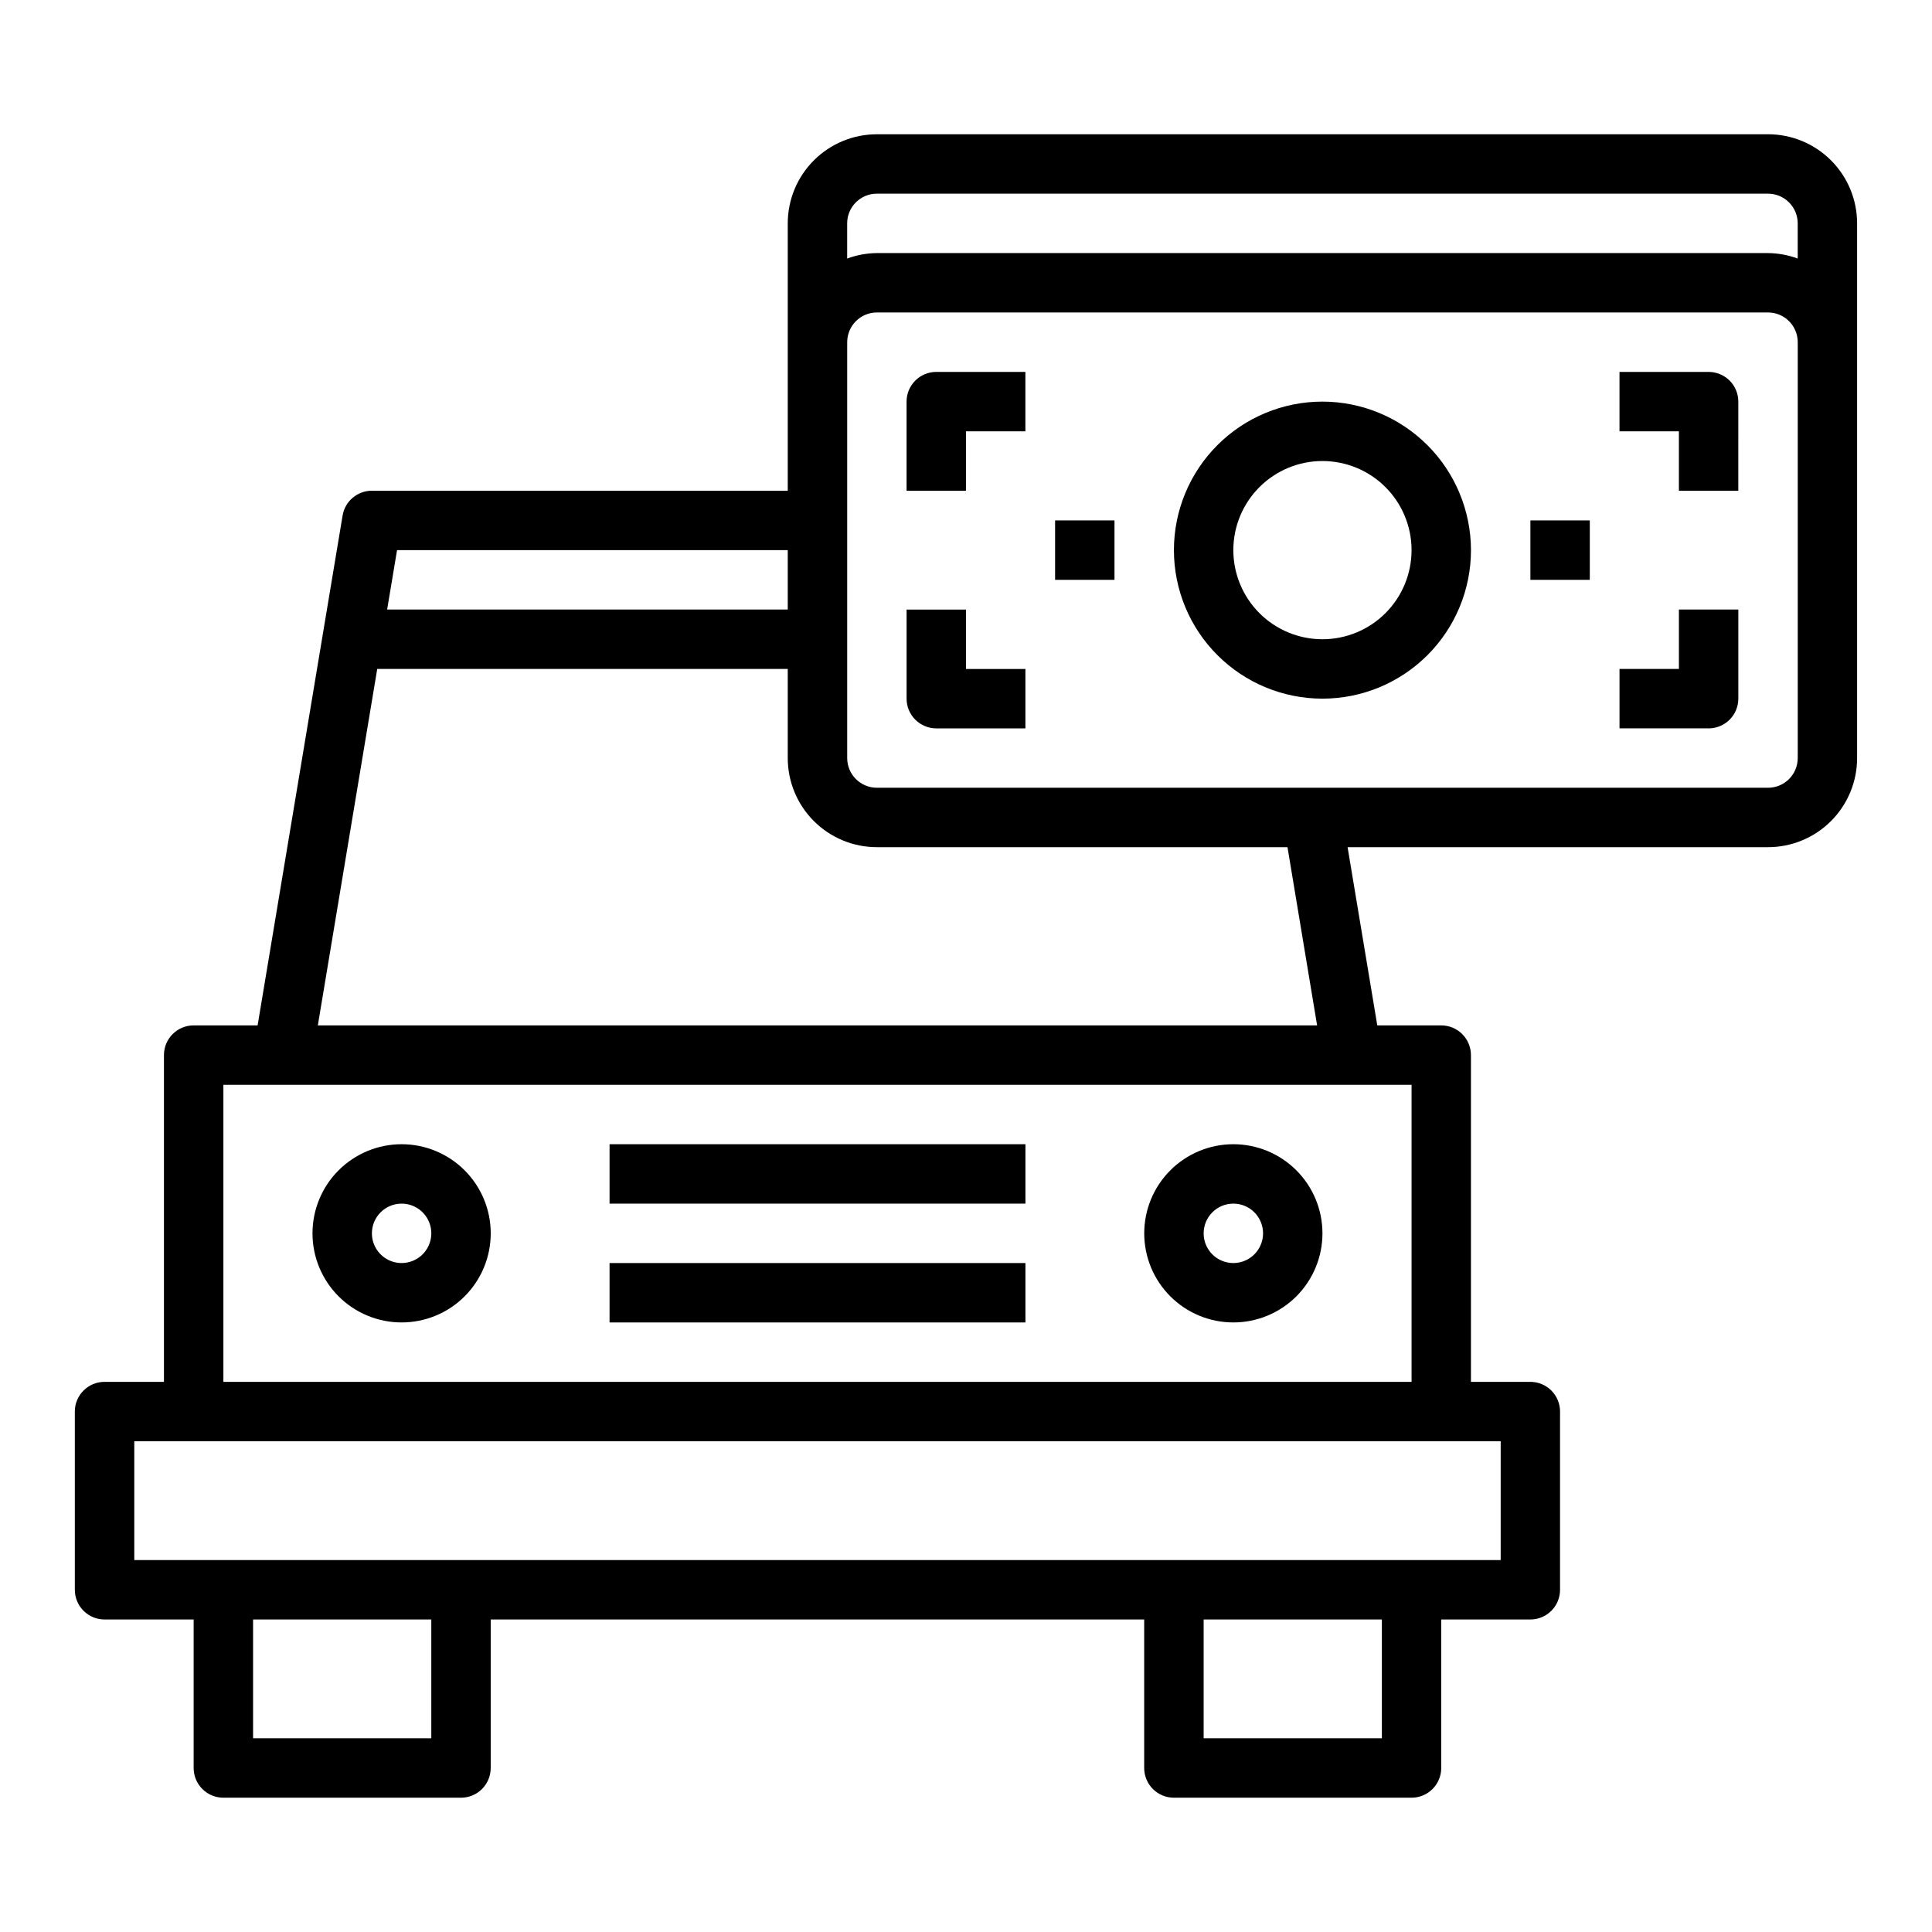
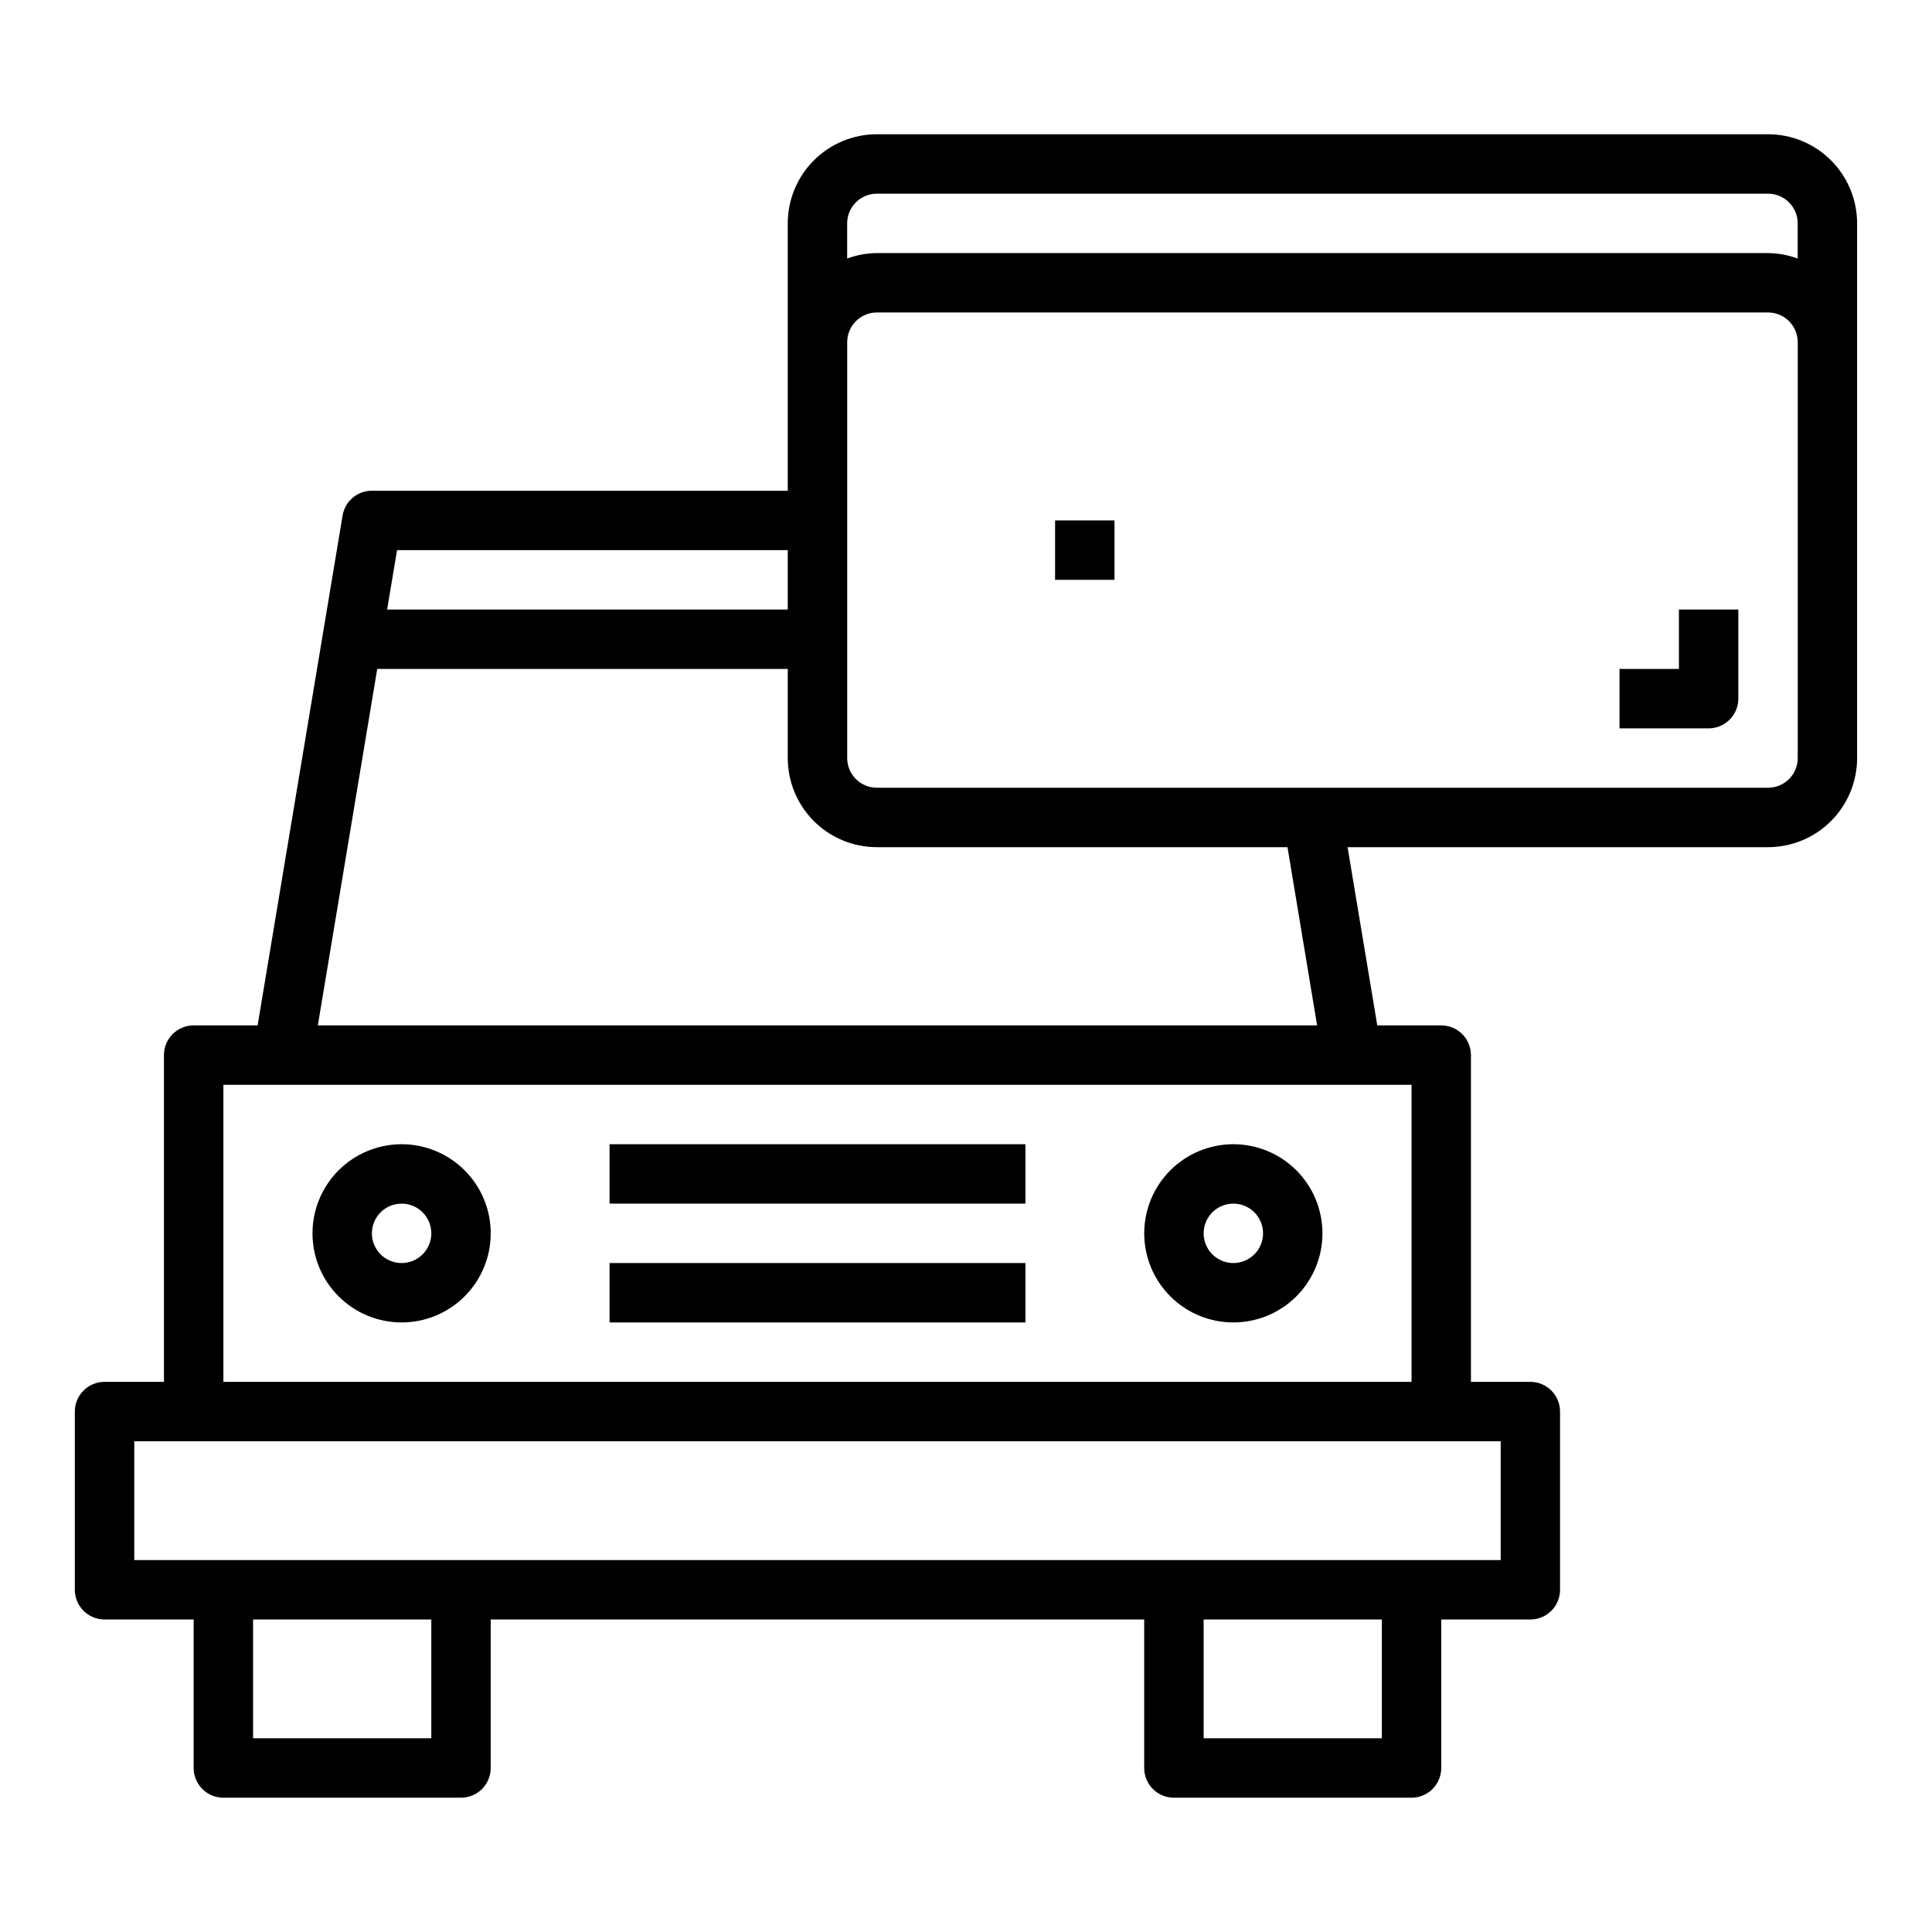
<svg xmlns="http://www.w3.org/2000/svg" fill="#000000" width="800px" height="800px" version="1.1" viewBox="144 144 512 512">
  <g>
    <path d="m250.43 494.46c6.266 0 12.27-2.484 16.699-6.914 4.43-4.43 6.918-10.438 6.918-16.699 0-6.266-2.488-12.27-6.918-16.699-4.43-4.43-10.434-6.918-16.699-6.918-6.262 0-12.27 2.488-16.699 6.918-4.43 4.43-6.918 10.434-6.918 16.699 0 6.262 2.488 12.27 6.918 16.699 4.43 4.43 10.438 6.914 16.699 6.914zm0-31.488v0.004c3.184 0 6.055 1.918 7.273 4.859 1.219 2.941 0.543 6.324-1.707 8.578-2.25 2.25-5.637 2.926-8.578 1.707-2.941-1.219-4.859-4.09-4.859-7.273 0-4.348 3.523-7.871 7.871-7.871z" />
    <path d="m470.85 494.46c6.262 0 12.27-2.484 16.699-6.914s6.914-10.438 6.914-16.699c0-6.266-2.484-12.27-6.914-16.699-4.43-4.43-10.438-6.918-16.699-6.918-6.266 0-12.27 2.488-16.699 6.918-4.43 4.43-6.918 10.434-6.918 16.699 0 6.262 2.488 12.27 6.918 16.699 4.43 4.43 10.434 6.914 16.699 6.914zm0-31.488v0.004c3.184 0 6.055 1.918 7.273 4.859 1.219 2.941 0.543 6.324-1.707 8.578-2.254 2.25-5.637 2.926-8.578 1.707-2.941-1.219-4.859-4.09-4.859-7.273 0-4.348 3.523-7.871 7.871-7.871z" />
    <path d="m305.54 478.72h110.21v15.742h-110.21z" />
    <path d="m305.54 447.23h110.21v15.742h-110.21z" />
-     <path d="m494.46 250.43c-10.438 0-20.449 4.148-27.828 11.527-7.383 7.383-11.531 17.395-11.531 27.832 0 10.441 4.148 20.453 11.531 27.832 7.379 7.383 17.391 11.527 27.828 11.527 10.441 0 20.453-4.144 27.832-11.527 7.383-7.379 11.531-17.391 11.531-27.832-0.016-10.434-4.164-20.438-11.543-27.816s-17.383-11.531-27.82-11.543zm0 62.977c-6.262 0-12.27-2.488-16.695-6.918-4.43-4.43-6.918-10.434-6.918-16.699 0-6.262 2.488-12.27 6.918-16.699 4.426-4.426 10.434-6.914 16.695-6.914 6.266 0 12.273 2.488 16.699 6.914 4.43 4.43 6.918 10.438 6.918 16.699 0 6.266-2.488 12.27-6.918 16.699-4.426 4.43-10.434 6.918-16.699 6.918z" />
    <path d="m612.54 179.58h-236.16c-6.266 0-12.27 2.488-16.699 6.918-4.43 4.426-6.918 10.434-6.918 16.699v70.848h-110.21c-3.848 0-7.129 2.781-7.762 6.574l-22.523 135.12h-16.949c-4.348 0-7.871 3.523-7.871 7.871v86.594h-15.742c-4.348 0-7.875 3.523-7.875 7.871v47.234c0 2.086 0.832 4.09 2.309 5.566 1.477 1.477 3.477 2.305 5.566 2.305h23.613v39.359c0 2.09 0.832 4.09 2.309 5.566 1.477 1.477 3.477 2.305 5.566 2.305h62.977c2.086 0 4.09-0.828 5.566-2.305 1.473-1.477 2.305-3.477 2.305-5.566v-39.359h173.18v39.359c0 2.09 0.828 4.09 2.305 5.566 1.477 1.477 3.481 2.305 5.566 2.305h62.977c2.09 0 4.09-0.828 5.566-2.305 1.477-1.477 2.305-3.477 2.305-5.566v-39.359h23.617c2.09 0 4.09-0.828 5.566-2.305 1.477-1.477 2.305-3.481 2.305-5.566v-47.234c0-2.086-0.828-4.09-2.305-5.566-1.477-1.477-3.477-2.305-5.566-2.305h-15.742v-86.594c0-2.086-0.832-4.09-2.309-5.566s-3.477-2.305-5.566-2.305h-16.945l-7.871-47.23h111.41c6.262 0 12.27-2.488 16.699-6.918 4.43-4.43 6.918-10.438 6.918-16.699v-141.7c0-6.266-2.488-12.273-6.918-16.699-4.43-4.43-10.438-6.918-16.699-6.918zm-236.16 15.742h236.16c2.09 0 4.09 0.832 5.566 2.309 1.477 1.477 2.305 3.477 2.305 5.566v9.32c-2.519-0.934-5.184-1.422-7.871-1.449h-236.16c-2.688 0.027-5.352 0.516-7.871 1.449v-9.32c0-4.348 3.523-7.875 7.871-7.875zm-23.617 94.465v15.742l-106.17 0.004 2.629-15.742zm-94.465 314.88h-47.23v-31.488h47.23zm251.91 0h-47.23v-31.488h47.23zm31.488-47.23-362.11-0.004v-31.488h362.11zm-23.617-47.23-314.88-0.004v-78.719h314.88zm-25.031-94.469h-264.82l15.742-94.465h108.79v23.617c0 6.262 2.488 12.27 6.918 16.699 4.43 4.43 10.434 6.918 16.699 6.918h108.82zm127.37-70.848c0 2.086-0.828 4.09-2.305 5.566-1.477 1.477-3.477 2.305-5.566 2.305h-236.16c-4.348 0-7.871-3.523-7.871-7.871v-110.21c0-4.348 3.523-7.875 7.871-7.875h236.16c2.09 0 4.09 0.832 5.566 2.309 1.477 1.477 2.305 3.477 2.305 5.566z" />
-     <path d="m384.25 250.43v23.617h15.742l0.004-15.746h15.742v-15.742h-23.617c-4.348 0-7.871 3.523-7.871 7.871z" />
-     <path d="m596.8 242.56h-23.617v15.742h15.742v15.742h15.742l0.004-23.613c0-2.086-0.832-4.09-2.305-5.566-1.477-1.477-3.481-2.305-5.566-2.305z" />
-     <path d="m400 305.54h-15.746v23.617-0.004c0 2.09 0.828 4.094 2.305 5.566 1.477 1.477 3.481 2.309 5.566 2.309h23.617v-15.746h-15.742z" />
    <path d="m588.93 321.28h-15.742v15.742h23.617v0.004c2.086 0 4.09-0.832 5.566-2.309 1.473-1.473 2.305-3.477 2.305-5.566v-23.613h-15.746z" />
-     <path d="m549.57 281.92h15.742v15.742h-15.742z" />
    <path d="m423.61 281.92h15.742v15.742h-15.742z" />
  </g>
</svg>